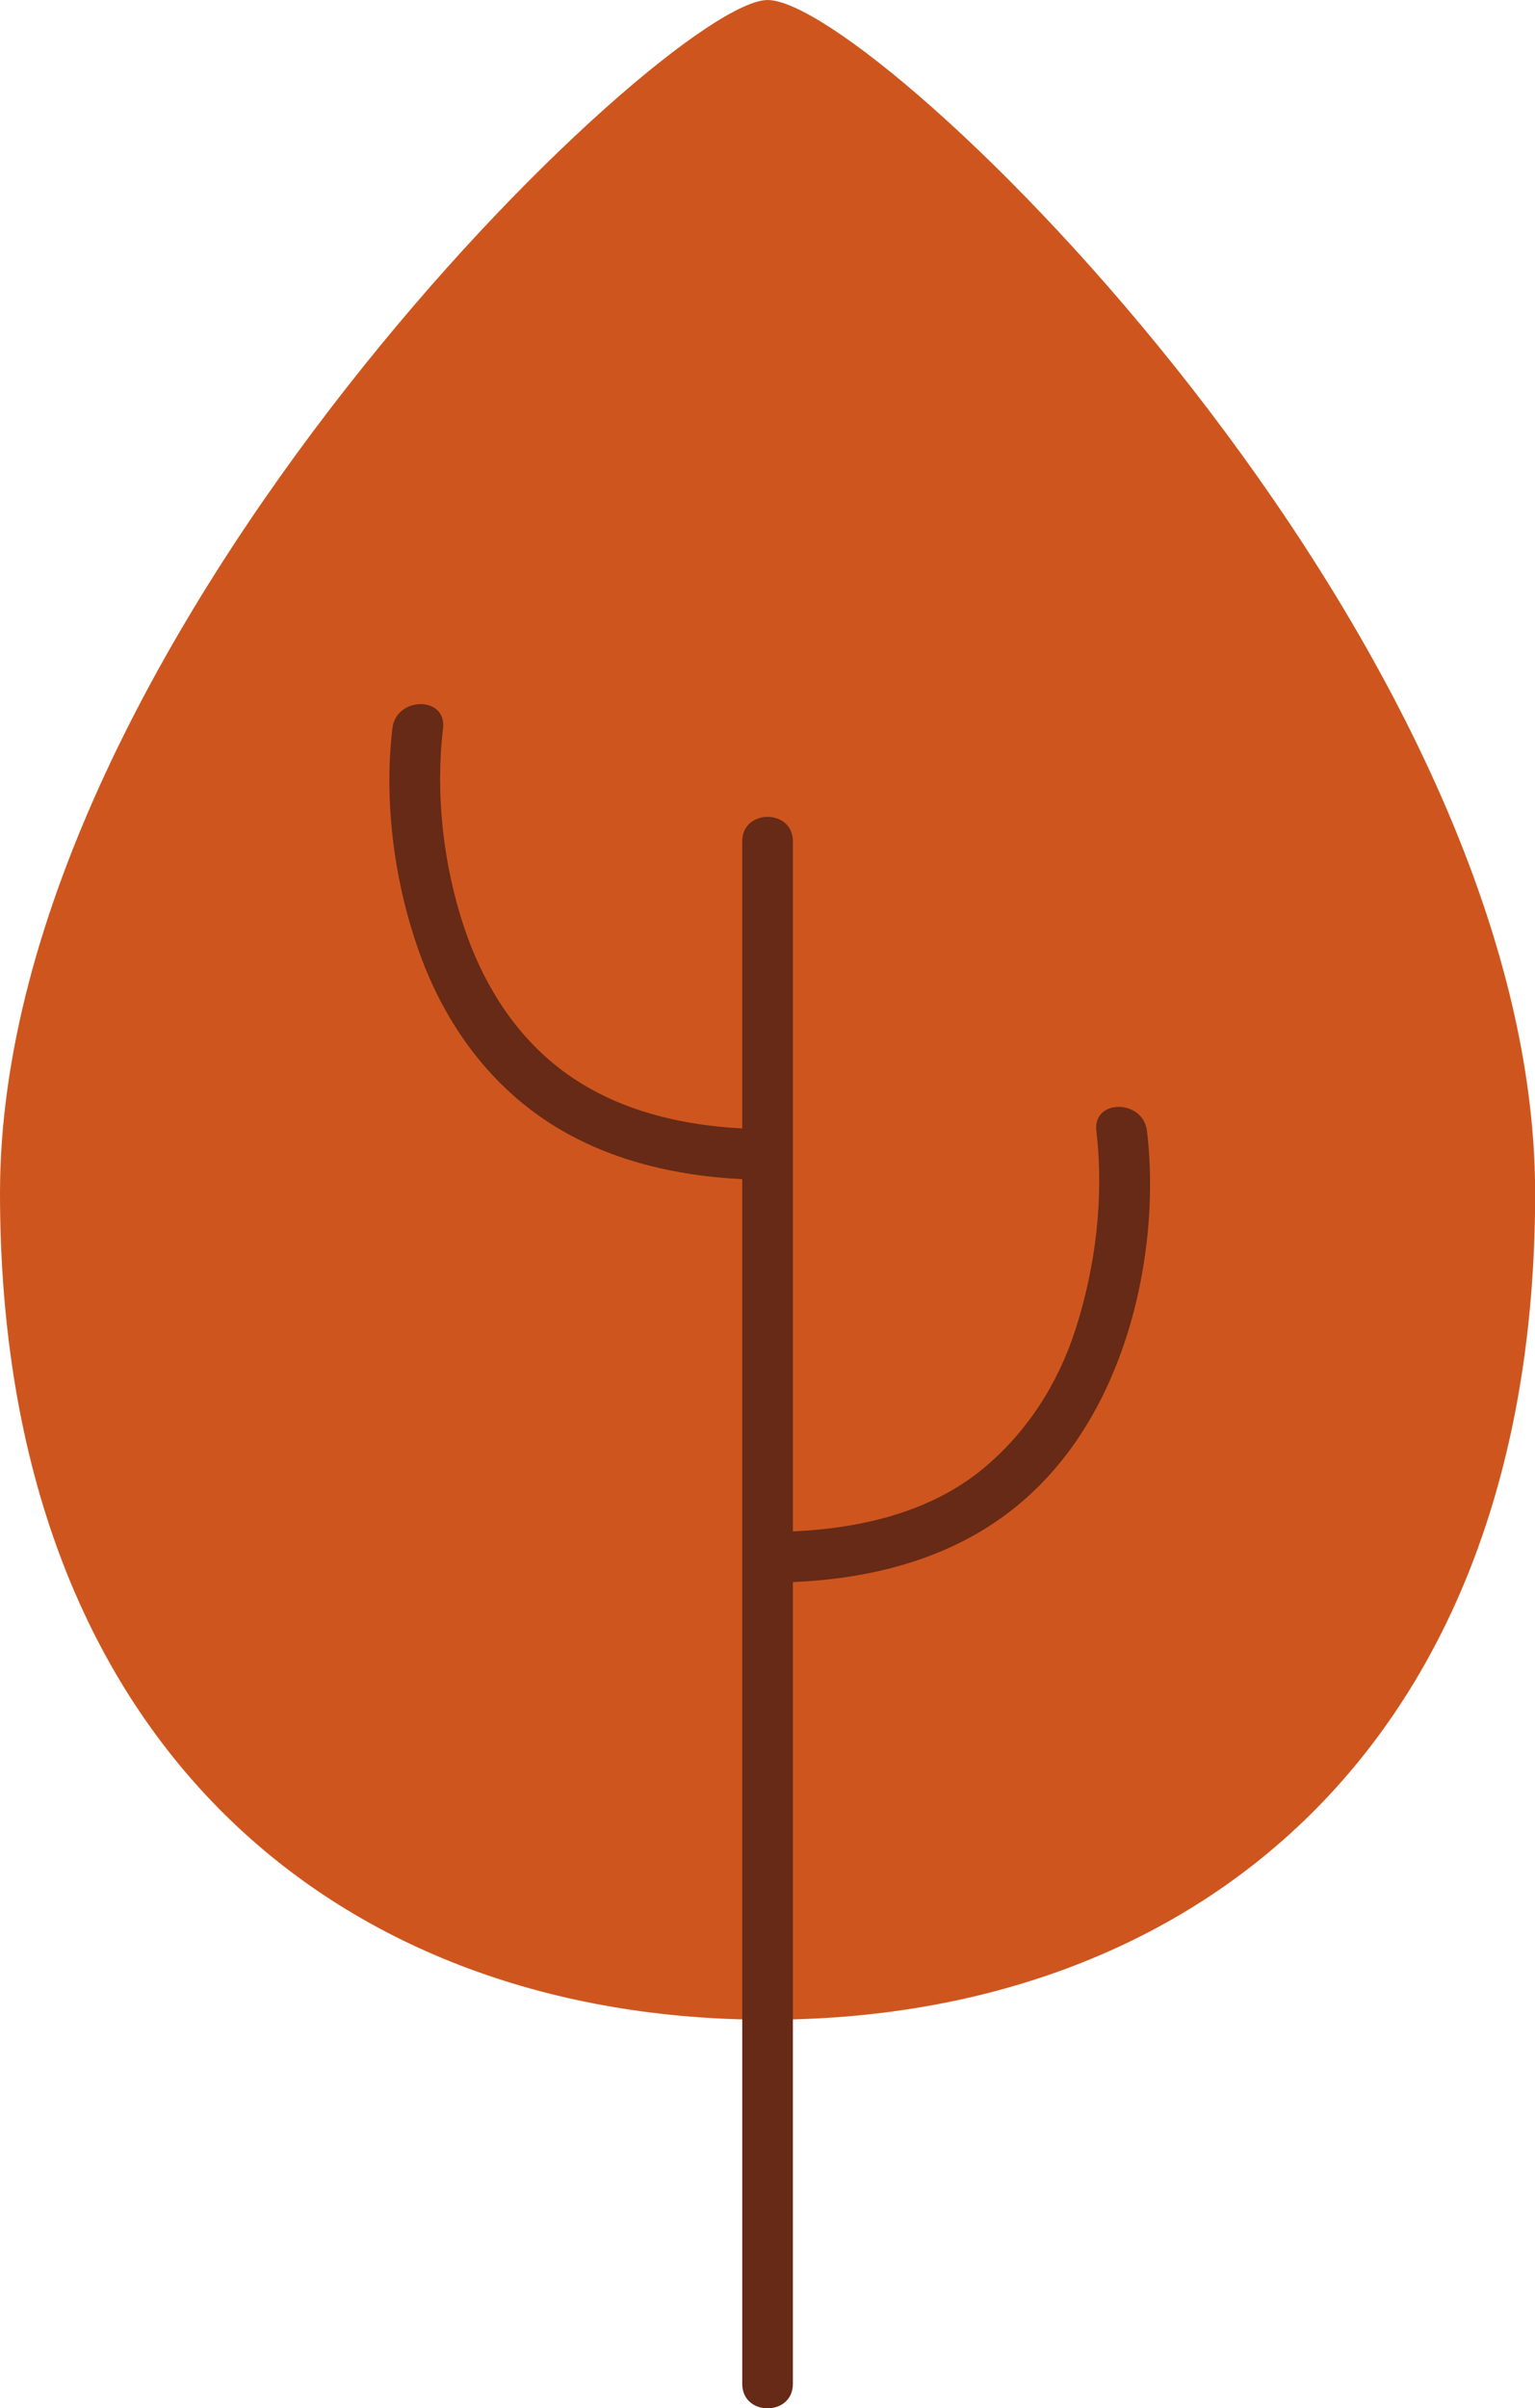
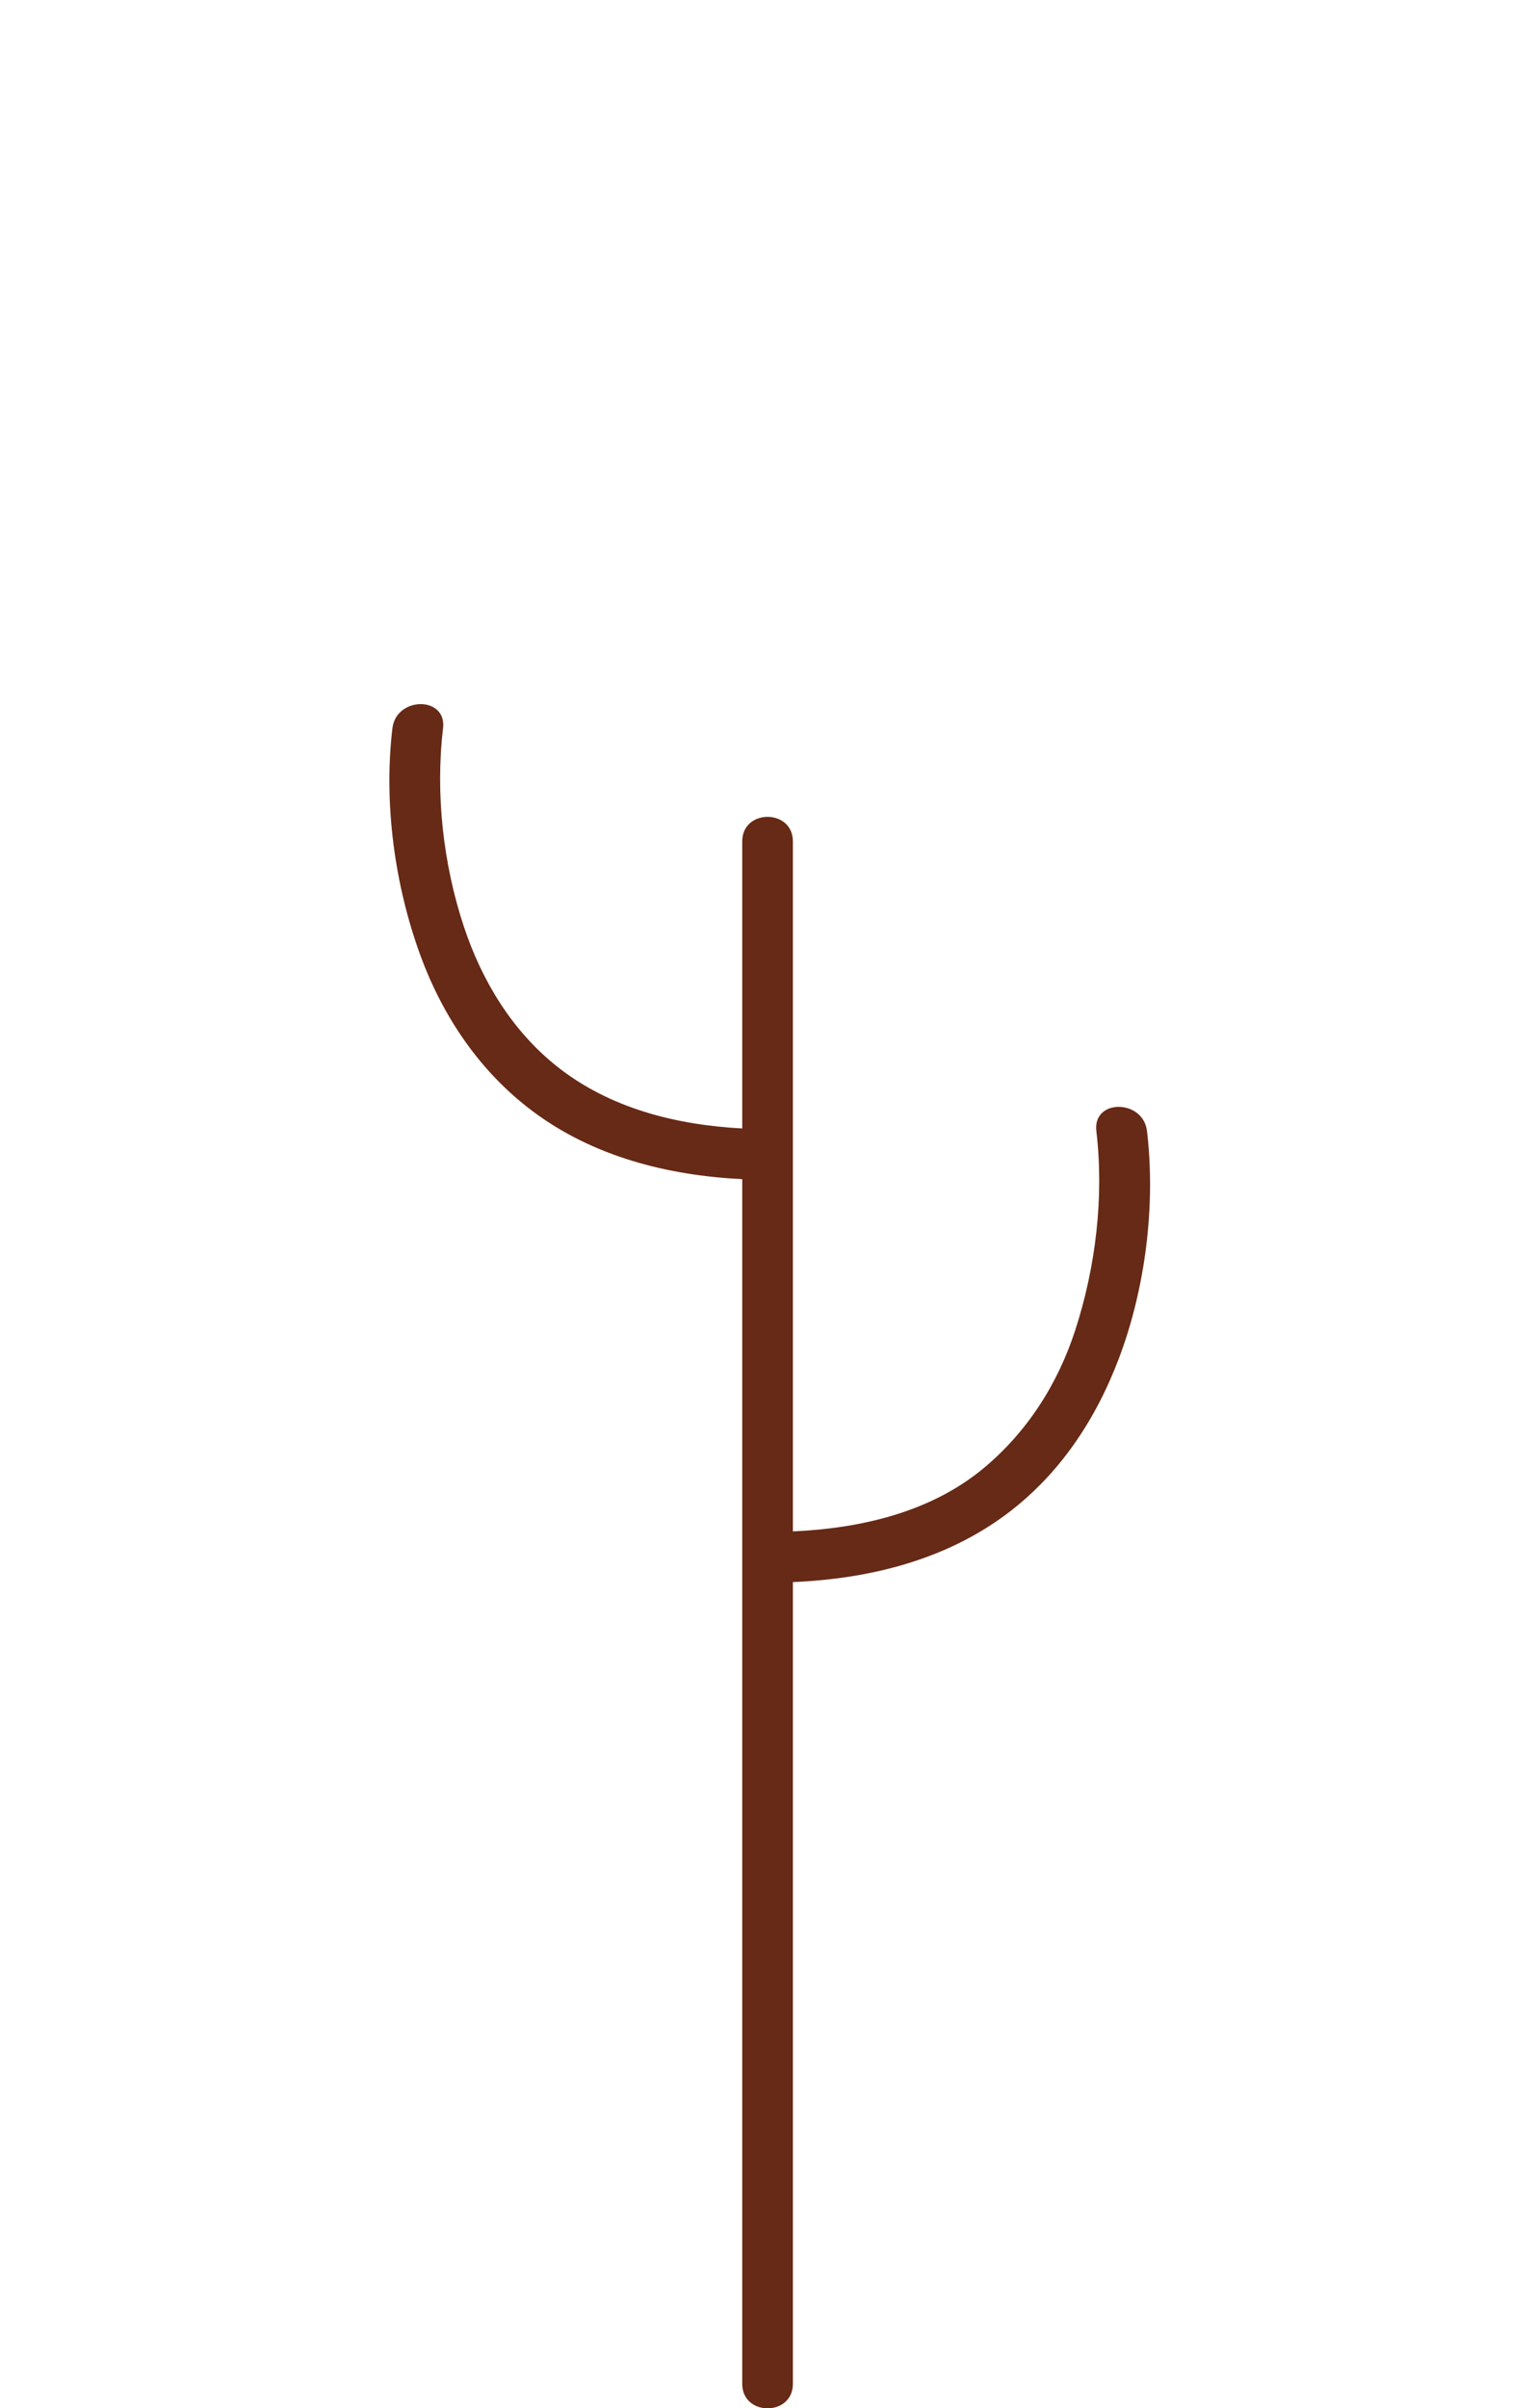
<svg xmlns="http://www.w3.org/2000/svg" height="475.2" preserveAspectRatio="xMidYMid meet" version="1.0" viewBox="0.0 0.0 303.1 475.2" width="303.1" zoomAndPan="magnify">
  <defs>
    <clipPath id="a">
-       <path d="M 0 0 L 303.129 0 L 303.129 399 L 0 399 Z M 0 0" />
-     </clipPath>
+       </clipPath>
    <clipPath id="b">
      <path d="M 76 138 L 228 138 L 228 475.211 L 76 475.211 Z M 76 138" />
    </clipPath>
  </defs>
  <g>
    <g clip-path="url(#a)" id="change1_1">
      <path d="M 303.129 235.43 C 303.129 344.961 235.27 398.523 151.566 398.523 C 67.855 398.523 0 344.961 0 235.43 C 0 125.891 131.66 0.004 151.566 0.004 C 172.996 0.004 303.129 125.891 303.129 235.43" fill="#ce561e" />
    </g>
    <g clip-path="url(#b)" id="change2_1">
      <path d="M 226.484 223.172 C 225.73 216.848 215.727 216.773 216.484 223.172 C 218.031 236.199 216.348 250.035 212.324 262.445 C 208.871 273.102 202.777 282.625 194.125 289.781 C 183.684 298.414 169.883 301.582 156.562 302.172 C 156.562 261.129 156.562 220.086 156.562 179.039 C 156.562 174.699 156.562 170.359 156.562 166.016 C 156.562 159.566 146.562 159.566 146.562 166.016 C 146.562 184.898 146.562 203.781 146.562 222.664 C 133.438 221.965 120.281 218.668 109.844 210.316 C 101.078 203.301 95.172 193.535 91.645 182.98 C 87.523 170.656 85.945 156.672 87.484 143.703 C 88.246 137.309 78.234 137.383 77.484 143.703 C 75.73 158.484 77.922 174.648 83.02 188.539 C 87.457 200.641 94.801 211.5 105.176 219.262 C 117.156 228.227 131.824 231.934 146.562 232.672 C 146.562 251.738 146.562 270.805 146.562 289.871 C 146.562 345.699 146.562 401.523 146.562 457.352 C 146.562 461.691 146.562 466.031 146.562 470.375 C 146.562 476.82 156.562 476.82 156.562 470.375 C 156.562 429.09 156.562 387.805 156.562 346.52 C 156.562 335.07 156.562 323.621 156.562 312.172 C 171.586 311.539 186.586 307.859 198.789 298.727 C 209.234 290.914 216.371 280.109 220.949 268.004 C 226.16 254.223 228.23 237.867 226.484 223.172" fill="#662a16" />
    </g>
  </g>
</svg>